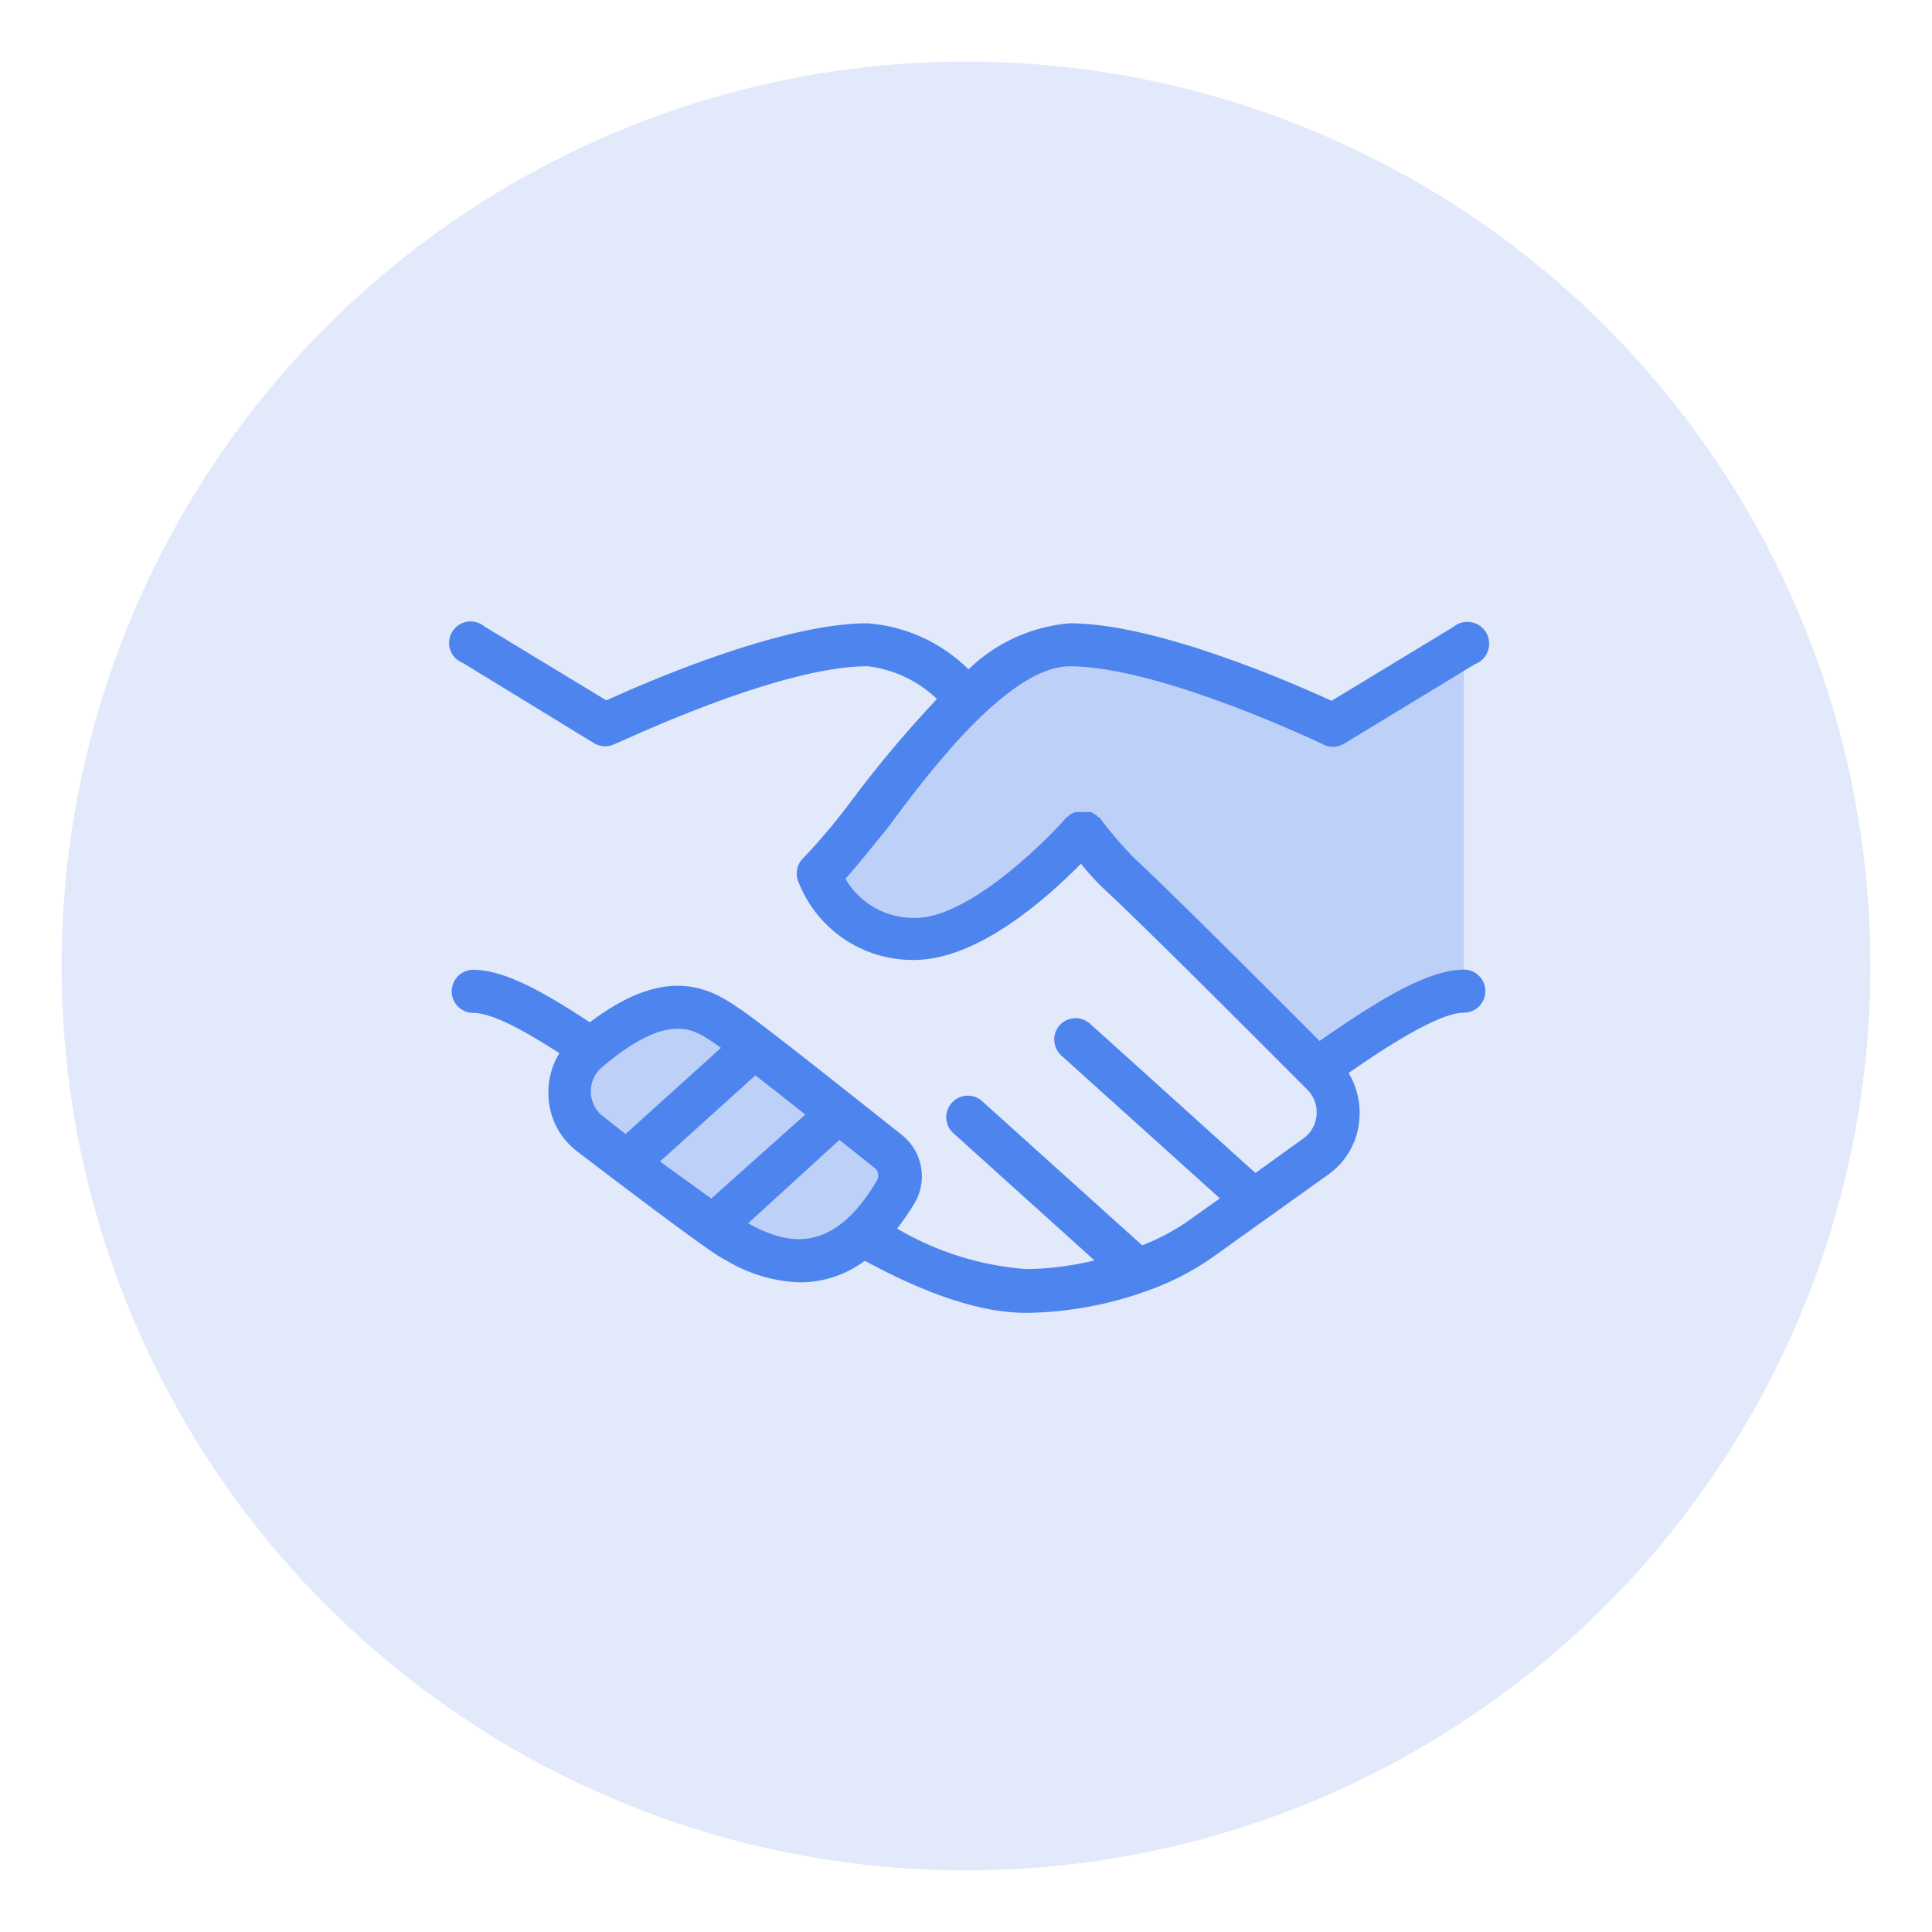
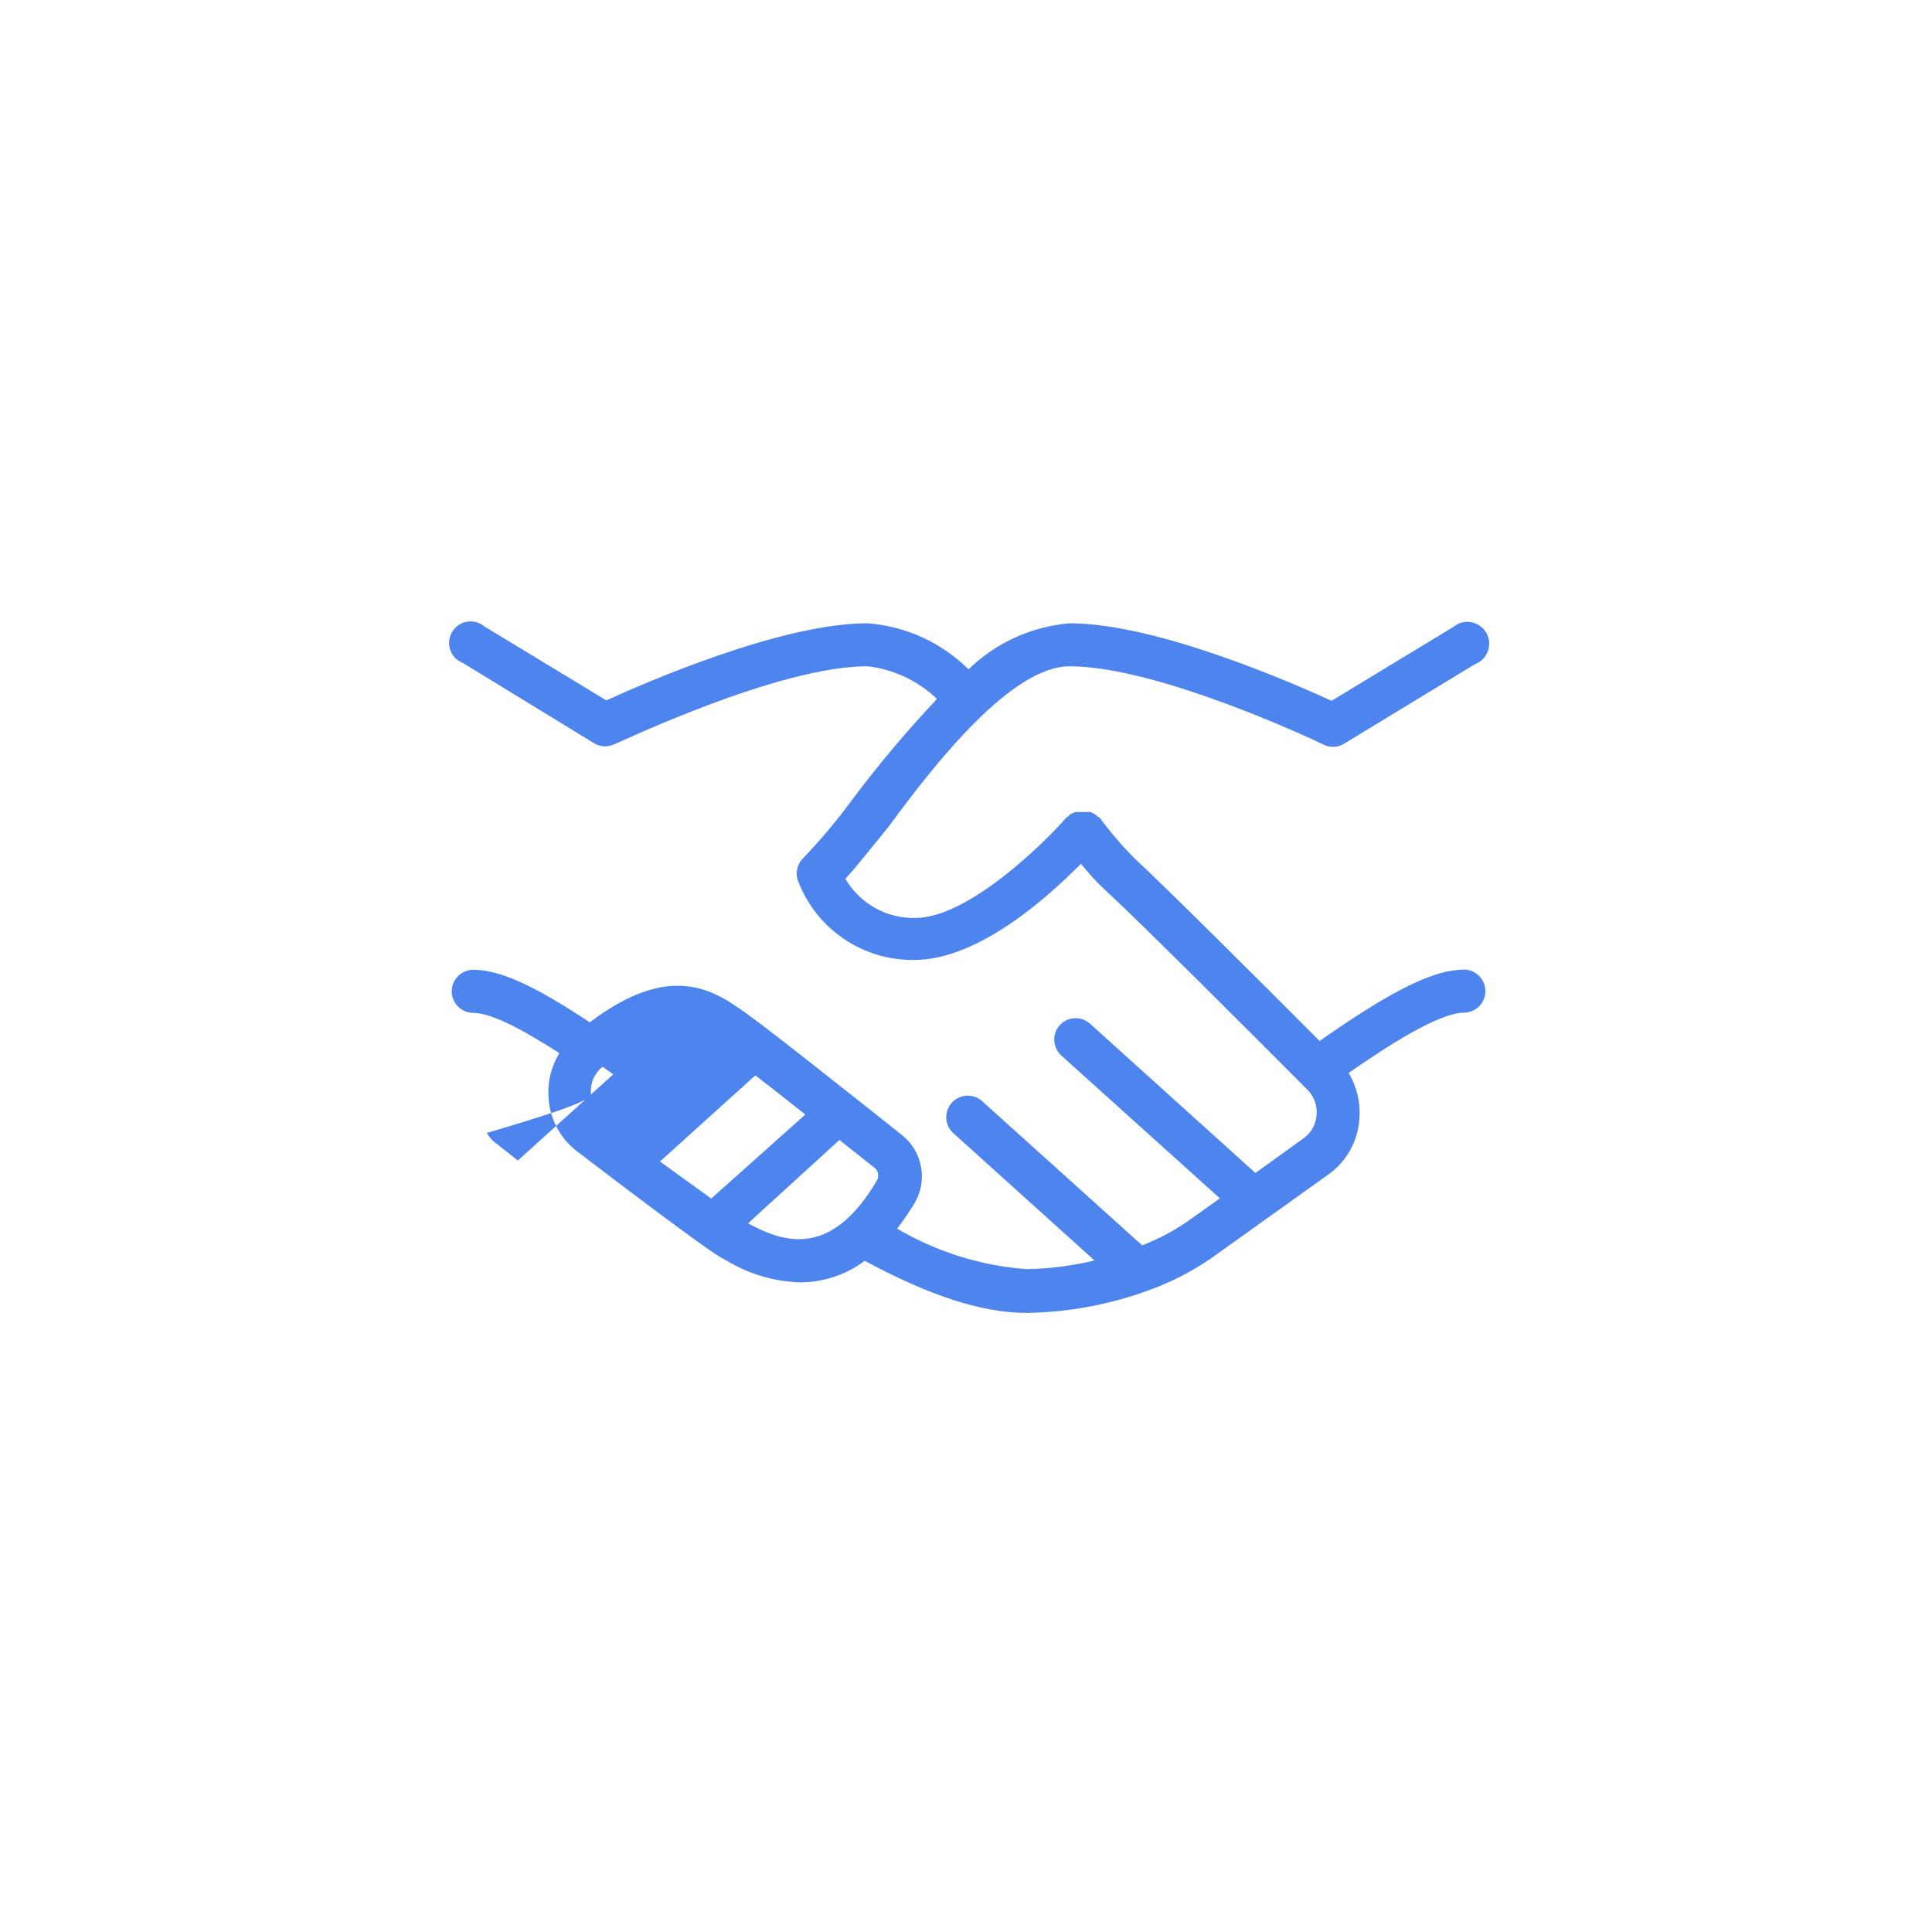
<svg xmlns="http://www.w3.org/2000/svg" version="1.1" id="Layer_1" x="0px" y="0px" viewBox="0 0 342.3 342.3" style="enable-background:new 0 0 342.3 342.3;" xml:space="preserve">
  <style type="text/css">
	.st0{fill:#31C2AA;fill-opacity:0.15;}
	.st1{clip-path:url(#SVGID_00000117668370451516264560000007988366653412724137_);}
	.st2{opacity:0.24;fill:#31C2AA;enable-background:new    ;}
	.st3{fill:#31C2AA;}
	.st4{fill:#DD5EA8;fill-opacity:0.15;}
	.st5{clip-path:url(#SVGID_00000131344612772585812620000008661782006073102740_);}
	.st6{opacity:0.24;fill:#DD5EA8;enable-background:new    ;}
	.st7{fill:#DD5EA8;}
	.st8{fill:#386FE5;fill-opacity:0.15;}
	.st9{clip-path:url(#SVGID_00000090292212532133469990000003369726799187872169_);}
	.st10{fill:#4E84ED;}
	.st11{fill-opacity:0.15;}
	.st12{clip-path:url(#SVGID_00000075154027464590137510000016981362044577993618_);}
	.st13{opacity:0.24;enable-background:new    ;}
	.st14{fill:#F89B11;fill-opacity:0.15;}
	.st15{clip-path:url(#SVGID_00000163758480885506070370000014040723995003952573_);}
	.st16{opacity:0.24;fill:#F89B11;enable-background:new    ;}
	.st17{fill:#F89B11;}
	.st18{clip-path:url(#SVGID_00000054959003248921165160000018397515080480943537_);}
	.st19{opacity:0.24;}
	.st20{opacity:0.24;fill-rule:evenodd;clip-rule:evenodd;fill:#DD5EA8;enable-background:new    ;}
	.st21{opacity:0.24;fill:#4E84ED;enable-background:new    ;}
</style>
  <g>
-     <circle class="st8" cx="171.15" cy="171.15" r="160.24" />
-     <path class="st21" d="M191.71,147.23c1.98,2.71,4.16,5.26,6.52,7.63c5.72,5.23,24,23.5,35.14,34.64   c11.06-7.86,20.37-13.77,25.98-13.77v-61.5l-23.35,14.19c0,0-29.45-14.19-46.47-14.19s-36.13,32.81-44.64,40.52   c1.32,3.41,3.66,6.34,6.69,8.38c3.04,2.05,6.62,3.11,10.28,3.06c13.12,0,29.76-19.08,29.76-19.08L191.71,147.23z" />
-     <path class="st21" d="M104.19,186.1c-0.96,0.83-1.75,1.84-2.32,2.97c-0.57,1.13-0.91,2.37-1,3.64c-0.09,1.27,0.07,2.54,0.48,3.74   c0.41,1.2,1.04,2.31,1.88,3.27c0.37,0.43,0.78,0.83,1.22,1.18c9.27,7.1,22.89,17.51,25.41,18.77c3.43,1.79,17.25,10.91,28.81-8.43   c0.68-1.14,0.93-2.48,0.7-3.78c-0.23-1.3-0.93-2.48-1.96-3.31c-7.63-6.22-25.98-20.72-29.19-22.89   C125.02,179.08,118.19,174.12,104.19,186.1z" />
-     <path class="st10" d="M259.36,171.8c-6.07,0-14.35,4.81-25.56,12.63c-11.18-11.22-27.58-27.55-32.96-32.51   c-2.2-2.25-4.24-4.64-6.1-7.17h-0.23l-0.23-0.31l-0.34-0.19l-0.69-0.38h-2.79l-0.69,0.34l-0.34,0.19   c-0.01,0.06-0.03,0.12-0.07,0.17c-0.04,0.05-0.1,0.08-0.16,0.1c-0.12,0.04-0.23,0.12-0.31,0.23c-4.31,4.92-17.55,17.74-26.71,17.74   c-2.5,0.05-4.97-0.56-7.15-1.78c-2.18-1.22-3.99-3-5.25-5.16c2.17-2.37,4.69-5.61,7.63-9.19c8.39-11.45,21.82-28.46,32.12-28.46   c15.95,0,44.56,13.66,44.83,13.81c0.56,0.3,1.18,0.46,1.81,0.46c0.63,0,1.26-0.16,1.81-0.46l23.35-14.19   c0.48-0.18,0.91-0.45,1.28-0.79c0.37-0.35,0.67-0.76,0.88-1.23c0.21-0.46,0.33-0.96,0.35-1.47c0.02-0.51-0.06-1.01-0.24-1.49   c-0.18-0.48-0.45-0.91-0.79-1.28c-0.35-0.37-0.76-0.67-1.23-0.88c-0.46-0.21-0.96-0.33-1.47-0.35c-0.51-0.02-1.01,0.06-1.49,0.24   c-0.4,0.16-0.77,0.37-1.11,0.65l-21.59,13.09c-7.1-3.24-31.06-13.73-46.39-13.73c-6.74,0.56-13.08,3.44-17.93,8.16   c-4.81-4.77-11.17-7.67-17.93-8.16c-15.26,0-39.3,10.49-46.24,13.66l-21.59-13.09c-0.38-0.32-0.83-0.57-1.3-0.72   c-0.48-0.15-0.98-0.21-1.48-0.17c-0.5,0.04-0.99,0.18-1.43,0.41c-0.45,0.23-0.84,0.55-1.16,0.93c-0.32,0.38-0.57,0.83-0.72,1.3   c-0.15,0.48-0.21,0.98-0.17,1.48c0.04,0.5,0.18,0.99,0.41,1.43c0.23,0.45,0.55,0.84,0.93,1.16c0.34,0.27,0.71,0.48,1.11,0.65   l23.2,14.19c0.6,0.37,1.28,0.57,1.98,0.57c0.57,0,1.13-0.13,1.64-0.38c0.31,0,28.84-13.81,44.83-13.81   c4.63,0.53,8.96,2.57,12.32,5.8c-5.31,5.64-10.31,11.58-14.96,17.78c-2.65,3.61-5.53,7.05-8.62,10.3c-0.55,0.5-0.95,1.14-1.14,1.86   c-0.19,0.72-0.17,1.48,0.07,2.18c1.56,4.19,4.38,7.79,8.07,10.32c3.69,2.53,8.07,3.85,12.53,3.8c11.45,0,23.81-11.22,29.57-17.05   c1.27,1.61,2.66,3.13,4.16,4.54c5.84,5.34,25.03,24.53,35.98,35.52c0.58,0.59,1.03,1.29,1.3,2.07c0.28,0.78,0.38,1.61,0.3,2.43   c-0.06,0.8-0.29,1.57-0.68,2.27c-0.39,0.7-0.92,1.3-1.57,1.78l-8.58,6.18l-29.3-26.44c-0.75-0.68-1.74-1.03-2.75-0.98   c-1.01,0.05-1.96,0.5-2.63,1.24c-0.67,0.75-1.02,1.74-0.96,2.75c0.06,1.01,0.51,1.95,1.26,2.63l28.08,25.3l-5.91,4.2   c-2.45,1.67-5.09,3.05-7.86,4.12l-28.16-25.37c-0.71-0.72-1.68-1.14-2.69-1.15c-1.01-0.01-1.99,0.38-2.71,1.09   c-0.72,0.71-1.14,1.67-1.15,2.69s0.38,1.99,1.09,2.71l0.34,0.31l24.84,22.4c-3.96,0.96-8.02,1.48-12.09,1.53   c-8.08-0.6-15.91-3.06-22.89-7.17c1.12-1.44,2.15-2.94,3.09-4.5c1.14-1.93,1.56-4.2,1.16-6.41c-0.39-2.21-1.56-4.2-3.3-5.61   c-9.65-7.63-26.29-20.95-29.53-22.89l-0.38-0.27c-5.72-3.82-13.24-6.14-25.49,3.13c-9.88-6.56-15.95-9.31-20.64-9.31   c-1.01,0-1.98,0.4-2.7,1.12c-0.72,0.72-1.12,1.69-1.12,2.7c0,1.01,0.4,1.98,1.12,2.7c0.72,0.72,1.69,1.12,2.7,1.12   c3.82,0,10.53,4.12,15.26,7.13c-1.34,2.18-2.02,4.69-1.95,7.25c0.02,1.97,0.49,3.9,1.37,5.66c0.88,1.76,2.15,3.29,3.71,4.49   c22.89,17.47,25.22,18.69,25.98,19.08l0.57,0.31c3.93,2.36,8.39,3.68,12.97,3.82c4.13,0,8.14-1.34,11.45-3.82   c11.45,6.18,20.79,9.23,28.65,9.23c7.21-0.1,14.35-1.39,21.14-3.82c4.05-1.4,7.9-3.34,11.45-5.76l20.87-14.92   c1.61-1.13,2.94-2.61,3.89-4.33c0.96-1.72,1.52-3.63,1.64-5.59c0.22-2.83-0.45-5.65-1.91-8.09c6.3-4.39,15.91-10.68,20.41-10.68   c1.01,0,1.98-0.4,2.7-1.12c0.72-0.72,1.12-1.69,1.12-2.7s-0.4-1.98-1.12-2.7c-0.72-0.72-1.69-1.12-2.7-1.12V171.8z M126.01,212.35   l-9.08-6.56l16.9-15.26c2.48,1.91,5.46,4.23,8.85,6.94L126.01,212.35z M104.68,193.58c-0.04-0.87,0.13-1.74,0.48-2.53   s0.9-1.5,1.58-2.04c11.45-9.69,16.02-6.68,19.08-4.69l0.42,0.27l1.49,1.07l-16.9,15.26l-3.82-3.01c-0.7-0.49-1.27-1.13-1.67-1.88   C104.93,195.26,104.71,194.43,104.68,193.58z M132.54,216.74l16.18-14.77l6.3,5c0.3,0.27,0.49,0.63,0.56,1.03   c0.06,0.4-0.01,0.8-0.21,1.15C147.49,222.5,139.4,220.52,132.54,216.74z" />
+     <path class="st10" d="M259.36,171.8c-6.07,0-14.35,4.81-25.56,12.63c-11.18-11.22-27.58-27.55-32.96-32.51   c-2.2-2.25-4.24-4.64-6.1-7.17h-0.23l-0.23-0.31l-0.34-0.19l-0.69-0.38h-2.79l-0.69,0.34l-0.34,0.19   c-0.01,0.06-0.03,0.12-0.07,0.17c-0.04,0.05-0.1,0.08-0.16,0.1c-0.12,0.04-0.23,0.12-0.31,0.23c-4.31,4.92-17.55,17.74-26.71,17.74   c-2.5,0.05-4.97-0.56-7.15-1.78c-2.18-1.22-3.99-3-5.25-5.16c2.17-2.37,4.69-5.61,7.63-9.19c8.39-11.45,21.82-28.46,32.12-28.46   c15.95,0,44.56,13.66,44.83,13.81c0.56,0.3,1.18,0.46,1.81,0.46c0.63,0,1.26-0.16,1.81-0.46l23.35-14.19   c0.48-0.18,0.91-0.45,1.28-0.79c0.37-0.35,0.67-0.76,0.88-1.23c0.21-0.46,0.33-0.96,0.35-1.47c0.02-0.51-0.06-1.01-0.24-1.49   c-0.18-0.48-0.45-0.91-0.79-1.28c-0.35-0.37-0.76-0.67-1.23-0.88c-0.46-0.21-0.96-0.33-1.47-0.35c-0.51-0.02-1.01,0.06-1.49,0.24   c-0.4,0.16-0.77,0.37-1.11,0.65l-21.59,13.09c-7.1-3.24-31.06-13.73-46.39-13.73c-6.74,0.56-13.08,3.44-17.93,8.16   c-4.81-4.77-11.17-7.67-17.93-8.16c-15.26,0-39.3,10.49-46.24,13.66l-21.59-13.09c-0.38-0.32-0.83-0.57-1.3-0.72   c-0.48-0.15-0.98-0.21-1.48-0.17c-0.5,0.04-0.99,0.18-1.43,0.41c-0.45,0.23-0.84,0.55-1.16,0.93c-0.32,0.38-0.57,0.83-0.72,1.3   c-0.15,0.48-0.21,0.98-0.17,1.48c0.04,0.5,0.18,0.99,0.41,1.43c0.23,0.45,0.55,0.84,0.93,1.16c0.34,0.27,0.71,0.48,1.11,0.65   l23.2,14.19c0.6,0.37,1.28,0.57,1.98,0.57c0.57,0,1.13-0.13,1.64-0.38c0.31,0,28.84-13.81,44.83-13.81   c4.63,0.53,8.96,2.57,12.32,5.8c-5.31,5.64-10.31,11.58-14.96,17.78c-2.65,3.61-5.53,7.05-8.62,10.3c-0.55,0.5-0.95,1.14-1.14,1.86   c-0.19,0.72-0.17,1.48,0.07,2.18c1.56,4.19,4.38,7.79,8.07,10.32c3.69,2.53,8.07,3.85,12.53,3.8c11.45,0,23.81-11.22,29.57-17.05   c1.27,1.61,2.66,3.13,4.16,4.54c5.84,5.34,25.03,24.53,35.98,35.52c0.58,0.59,1.03,1.29,1.3,2.07c0.28,0.78,0.38,1.61,0.3,2.43   c-0.06,0.8-0.29,1.57-0.68,2.27c-0.39,0.7-0.92,1.3-1.57,1.78l-8.58,6.18l-29.3-26.44c-0.75-0.68-1.74-1.03-2.75-0.98   c-1.01,0.05-1.96,0.5-2.63,1.24c-0.67,0.75-1.02,1.74-0.96,2.75c0.06,1.01,0.51,1.95,1.26,2.63l28.08,25.3l-5.91,4.2   c-2.45,1.67-5.09,3.05-7.86,4.12l-28.16-25.37c-0.71-0.72-1.68-1.14-2.69-1.15c-1.01-0.01-1.99,0.38-2.71,1.09   c-0.72,0.71-1.14,1.67-1.15,2.69s0.38,1.99,1.09,2.71l0.34,0.31l24.84,22.4c-3.96,0.96-8.02,1.48-12.09,1.53   c-8.08-0.6-15.91-3.06-22.89-7.17c1.12-1.44,2.15-2.94,3.09-4.5c1.14-1.93,1.56-4.2,1.16-6.41c-0.39-2.21-1.56-4.2-3.3-5.61   c-9.65-7.63-26.29-20.95-29.53-22.89l-0.38-0.27c-5.72-3.82-13.24-6.14-25.49,3.13c-9.88-6.56-15.95-9.31-20.64-9.31   c-1.01,0-1.98,0.4-2.7,1.12c-0.72,0.72-1.12,1.69-1.12,2.7c0,1.01,0.4,1.98,1.12,2.7c0.72,0.72,1.69,1.12,2.7,1.12   c3.82,0,10.53,4.12,15.26,7.13c-1.34,2.18-2.02,4.69-1.95,7.25c0.02,1.97,0.49,3.9,1.37,5.66c0.88,1.76,2.15,3.29,3.71,4.49   c22.89,17.47,25.22,18.69,25.98,19.08l0.57,0.31c3.93,2.36,8.39,3.68,12.97,3.82c4.13,0,8.14-1.34,11.45-3.82   c11.45,6.18,20.79,9.23,28.65,9.23c7.21-0.1,14.35-1.39,21.14-3.82c4.05-1.4,7.9-3.34,11.45-5.76l20.87-14.92   c1.61-1.13,2.94-2.61,3.89-4.33c0.96-1.72,1.52-3.63,1.64-5.59c0.22-2.83-0.45-5.65-1.91-8.09c6.3-4.39,15.91-10.68,20.41-10.68   c1.01,0,1.98-0.4,2.7-1.12c0.72-0.72,1.12-1.69,1.12-2.7s-0.4-1.98-1.12-2.7c-0.72-0.72-1.69-1.12-2.7-1.12V171.8z M126.01,212.35   l-9.08-6.56l16.9-15.26c2.48,1.91,5.46,4.23,8.85,6.94L126.01,212.35z M104.68,193.58c-0.04-0.87,0.13-1.74,0.48-2.53   s0.9-1.5,1.58-2.04l0.42,0.27l1.49,1.07l-16.9,15.26l-3.82-3.01c-0.7-0.49-1.27-1.13-1.67-1.88   C104.93,195.26,104.71,194.43,104.68,193.58z M132.54,216.74l16.18-14.77l6.3,5c0.3,0.27,0.49,0.63,0.56,1.03   c0.06,0.4-0.01,0.8-0.21,1.15C147.49,222.5,139.4,220.52,132.54,216.74z" />
  </g>
</svg>